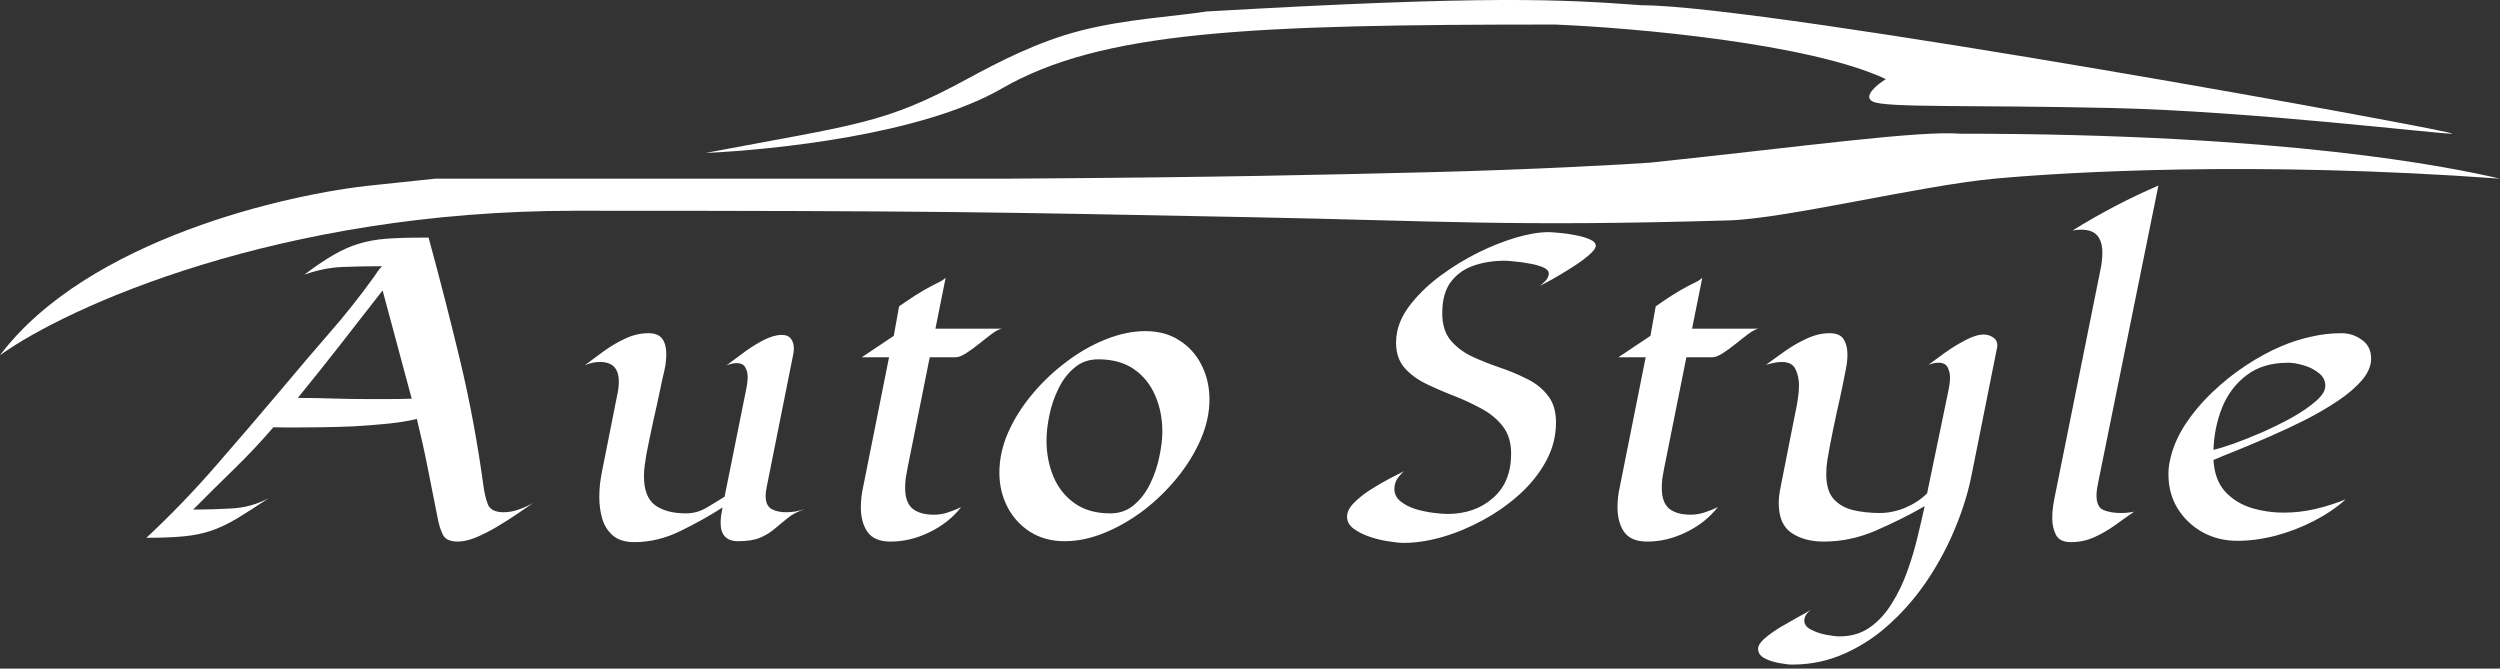
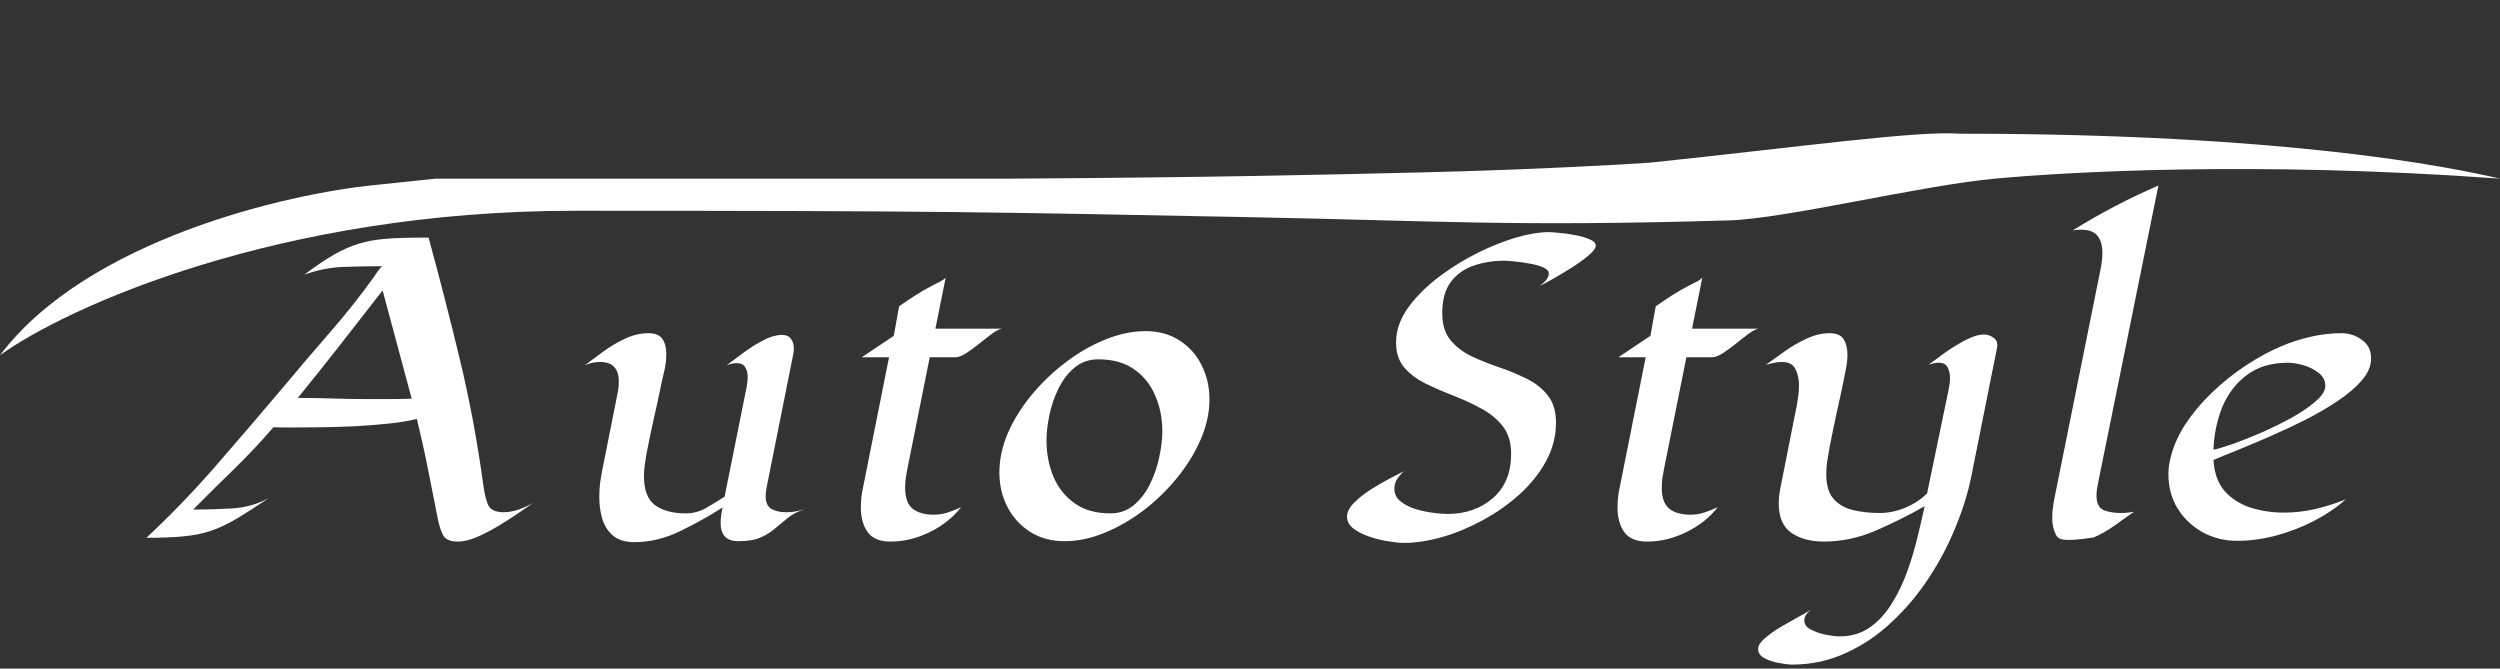
<svg xmlns="http://www.w3.org/2000/svg" width="516" height="138" viewBox="0 0 516 138" fill="none">
  <rect x="0" y="0" width="516" height="138" fill="#333333" stroke="none" />
-   <path d="M206.76 18.276C190.219 27.819 159.714 30.909 145.631 31.572C177.094 25.607 182.488 25.607 199.568 16.33C206.186 12.735 214.14 8.63 222.941 6.348C232.311 3.918 242.521 3.397 249.01 2.372C307.285 -0.976 321.893 -0.165 338.906 1.088C364.976 1.088 509.707 27.595 506.111 27.595C502.516 27.595 464.76 22.957 435.993 22.294C407.226 21.631 389.247 22.294 386.55 20.968C384.393 19.908 387.449 17.434 389.247 16.33C373.426 8.908 337.108 5.727 320.927 5.064C258 5.064 227.435 6.348 206.76 18.276Z" fill="white" />
  <path d="M118.662 43.5C57.533 43.5 13.784 63.38 0 73.321C17.979 49.464 59.331 39.966 77.31 38.198L89.895 36.873H97.087H103.38H208.557C251.005 36.61 273.019 36.077 294.078 35.566L294.857 35.548C315.976 35.036 336.526 33.889 340.704 33.56C372.167 30.246 395.84 26.933 404.53 27.595C471.951 27.595 505.512 34.443 516 36.873C464.939 33.162 426.105 35.548 411.721 36.873C396.439 38.281 368.562 45.144 356.885 45.488C311.937 46.813 296.994 45.579 258 44.825C203.604 43.774 195.073 43.5 118.662 43.5Z" fill="white" />
-   <path d="M94.477 111.781C92.888 111.781 91.859 111.299 91.391 110.336C90.922 109.346 90.57 108.214 90.336 106.938C89.659 103.526 88.982 100.115 88.305 96.703C87.628 93.266 86.872 89.854 86.039 86.469C84.346 86.885 82.354 87.211 80.062 87.445C77.771 87.68 75.427 87.862 73.031 87.992C70.635 88.096 68.37 88.162 66.234 88.188C64.125 88.213 62.38 88.227 61 88.227C60.245 88.227 59.477 88.227 58.695 88.227C57.94 88.201 57.185 88.188 56.43 88.188C53.852 91.182 51.143 94.06 48.305 96.82C45.466 99.581 42.654 102.367 39.867 105.18C42.445 105.18 45.102 105.102 47.836 104.945C50.596 104.789 53.148 104.073 55.492 102.797C52.888 104.542 50.675 105.961 48.852 107.055C47.055 108.122 45.323 108.943 43.656 109.516C42.016 110.089 40.141 110.479 38.031 110.688C35.948 110.896 33.344 111 30.219 111C35.297 106.26 40.115 101.26 44.672 96C49.255 90.74 53.786 85.453 58.266 80.141C61.443 76.338 64.672 72.549 67.953 68.773C71.26 64.997 74.359 61.091 77.25 57.055C77.51 56.69 77.758 56.325 77.992 55.961C78.253 55.596 78.539 55.258 78.852 54.945C76.065 54.945 73.357 54.997 70.727 55.102C68.096 55.206 65.453 55.74 62.797 56.703C65.115 54.958 67.159 53.578 68.93 52.562C70.701 51.547 72.419 50.792 74.086 50.297C75.779 49.776 77.641 49.438 79.672 49.281C81.703 49.125 84.138 49.047 86.977 49.047H88.461C90.831 57.745 93.005 66.221 94.984 74.477C96.963 82.732 98.565 91.352 99.789 100.336C99.971 101.716 100.271 102.966 100.688 104.086C101.13 105.18 102.224 105.727 103.969 105.727C104.984 105.727 106.039 105.531 107.133 105.141C108.227 104.75 109.216 104.294 110.102 103.773C109.164 104.398 108.044 105.167 106.742 106.078C105.44 106.964 104.047 107.849 102.562 108.734C101.104 109.594 99.672 110.323 98.266 110.922C96.859 111.495 95.596 111.781 94.477 111.781ZM75.648 82.367C77.185 82.367 78.734 82.367 80.297 82.367C81.859 82.367 83.422 82.341 84.984 82.289L84.945 82.172L78.969 59.945C76.078 63.669 73.174 67.393 70.258 71.117C67.367 74.815 64.438 78.487 61.469 82.133H61.586C63.93 82.133 66.273 82.172 68.617 82.25C70.961 82.328 73.305 82.367 75.648 82.367ZM166.039 105.102C164.633 105.57 163.474 106.182 162.562 106.938C161.651 107.667 160.766 108.396 159.906 109.125C159.073 109.854 158.083 110.466 156.938 110.961C155.792 111.456 154.268 111.703 152.367 111.703C149.945 111.703 148.734 110.44 148.734 107.914C148.734 107.393 148.773 106.872 148.852 106.352C148.93 105.805 149.021 105.271 149.125 104.75C146.495 106.443 143.604 108.057 140.453 109.594C137.328 111.13 134.151 111.898 130.922 111.898C129.073 111.898 127.615 111.456 126.547 110.57C125.505 109.685 124.763 108.539 124.32 107.133C123.904 105.701 123.695 104.19 123.695 102.602C123.695 101.638 123.747 100.688 123.852 99.75C123.982 98.812 124.138 97.888 124.32 96.977L127.406 81.469C127.51 81.026 127.589 80.57 127.641 80.102C127.693 79.633 127.719 79.177 127.719 78.734C127.719 76.052 126.43 74.711 123.852 74.711C122.732 74.711 121.677 74.945 120.688 75.414C121.911 74.477 123.227 73.5 124.633 72.484C126.065 71.443 127.549 70.57 129.086 69.867C130.648 69.138 132.237 68.773 133.852 68.773C135.206 68.773 136.156 69.164 136.703 69.945C137.25 70.727 137.523 71.742 137.523 72.992C137.523 74.216 137.38 75.427 137.094 76.625C136.807 77.797 136.547 78.969 136.312 80.141C135.844 82.406 135.349 84.672 134.828 86.938C134.333 89.203 133.865 91.469 133.422 93.734C133.292 94.49 133.174 95.258 133.07 96.039C132.966 96.794 132.914 97.549 132.914 98.305C132.914 101.143 133.682 103.135 135.219 104.281C136.781 105.401 138.904 105.961 141.586 105.961C143.07 105.961 144.464 105.583 145.766 104.828C147.094 104.047 148.357 103.279 149.555 102.523L154.125 79.789C154.255 79.034 154.32 78.37 154.32 77.797C154.32 77.016 154.151 76.352 153.812 75.805C153.5 75.232 152.888 74.945 151.977 74.945C151.638 74.945 151.286 74.997 150.922 75.102C150.583 75.18 150.258 75.284 149.945 75.414C150.831 74.737 151.951 73.904 153.305 72.914C154.659 71.898 156.052 71.013 157.484 70.258C158.943 69.503 160.232 69.125 161.352 69.125C162.237 69.125 162.875 69.398 163.266 69.945C163.656 70.466 163.852 71.13 163.852 71.938C163.852 72.354 163.799 72.797 163.695 73.266L158.227 100.609C158.096 101.26 158.031 101.846 158.031 102.367C158.031 103.695 158.435 104.594 159.242 105.062C160.049 105.505 161.052 105.727 162.25 105.727C162.901 105.727 163.539 105.674 164.164 105.57C164.789 105.44 165.414 105.284 166.039 105.102ZM206.82 67.836C206.299 67.914 205.622 68.253 204.789 68.852C203.982 69.451 203.096 70.141 202.133 70.922C201.195 71.677 200.284 72.341 199.398 72.914C198.539 73.461 197.823 73.734 197.25 73.734H191.898L187.289 96.742C187.159 97.393 187.042 98.057 186.938 98.734C186.859 99.412 186.82 100.076 186.82 100.727C186.82 102.706 187.328 104.125 188.344 104.984C189.385 105.818 190.857 106.234 192.758 106.234C193.747 106.234 194.711 106.078 195.648 105.766C196.612 105.453 197.523 105.089 198.383 104.672C196.716 106.807 194.555 108.526 191.898 109.828C189.242 111.13 186.547 111.781 183.812 111.781C181.573 111.781 179.984 111.117 179.047 109.789C178.135 108.461 177.68 106.768 177.68 104.711C177.68 104.008 177.719 103.305 177.797 102.602C177.875 101.898 177.992 101.208 178.148 100.531L183.5 73.734H177.875L184.477 69.32L185.57 63.227C186.69 62.445 187.81 61.69 188.93 60.961C190.076 60.232 191.247 59.555 192.445 58.93C192.914 58.695 193.383 58.461 193.852 58.227C194.346 57.992 194.789 57.693 195.18 57.328L193.07 67.836H206.82ZM219.711 111.703C217.029 111.703 214.672 111.065 212.641 109.789C210.635 108.513 209.073 106.807 207.953 104.672C206.833 102.51 206.273 100.128 206.273 97.523C206.273 94.789 206.872 92.042 208.07 89.281C209.294 86.521 210.948 83.891 213.031 81.391C215.115 78.891 217.458 76.664 220.062 74.711C222.667 72.732 225.375 71.182 228.188 70.062C231.026 68.917 233.773 68.344 236.43 68.344C239.138 68.344 241.469 68.982 243.422 70.258C245.401 71.508 246.924 73.201 247.992 75.336C249.086 77.471 249.633 79.841 249.633 82.445C249.633 85.154 249.034 87.901 247.836 90.688C246.638 93.448 245.01 96.091 242.953 98.617C240.922 101.117 238.617 103.357 236.039 105.336C233.461 107.289 230.766 108.839 227.953 109.984C225.167 111.13 222.419 111.703 219.711 111.703ZM226.703 74.164C224.776 74.164 223.135 74.737 221.781 75.883C220.427 77.003 219.32 78.448 218.461 80.219C217.602 81.963 216.977 83.799 216.586 85.727C216.195 87.628 216 89.346 216 90.883C216 93.617 216.482 96.13 217.445 98.422C218.409 100.688 219.867 102.51 221.82 103.891C223.773 105.271 226.221 105.961 229.164 105.961C231.065 105.961 232.693 105.388 234.047 104.242C235.427 103.07 236.547 101.599 237.406 99.828C238.266 98.057 238.891 96.208 239.281 94.281C239.698 92.354 239.906 90.622 239.906 89.086C239.906 86.352 239.411 83.865 238.422 81.625C237.458 79.359 236 77.549 234.047 76.195C232.094 74.841 229.646 74.164 226.703 74.164ZM329.359 50.727C329.359 51.221 328.852 51.898 327.836 52.758C326.846 53.591 325.648 54.45 324.242 55.336C322.836 56.221 321.508 57.016 320.258 57.719C319.008 58.396 318.135 58.852 317.641 59.086C318.057 58.852 318.5 58.487 318.969 57.992C319.438 57.471 319.672 56.964 319.672 56.469C319.672 55.948 319.281 55.518 318.5 55.18C317.719 54.841 316.781 54.581 315.688 54.398C314.62 54.19 313.591 54.047 312.602 53.969C311.638 53.865 310.974 53.812 310.609 53.812C308.188 53.812 306 54.164 304.047 54.867C302.12 55.544 300.57 56.677 299.398 58.266C298.253 59.828 297.68 61.95 297.68 64.633C297.68 66.951 298.24 68.799 299.359 70.18C300.505 71.56 301.964 72.68 303.734 73.539C305.531 74.372 307.419 75.128 309.398 75.805C311.404 76.482 313.292 77.263 315.062 78.148C316.859 79.008 318.318 80.154 319.438 81.586C320.583 82.992 321.156 84.867 321.156 87.211C321.156 89.997 320.479 92.641 319.125 95.141C317.771 97.641 315.961 99.919 313.695 101.977C311.43 104.034 308.904 105.818 306.117 107.328C303.357 108.839 300.544 110.01 297.68 110.844C294.841 111.651 292.185 112.055 289.711 112.055C288.956 112.055 287.94 111.951 286.664 111.742C285.388 111.56 284.086 111.247 282.758 110.805C281.43 110.362 280.31 109.802 279.398 109.125C278.487 108.448 278.031 107.615 278.031 106.625C278.031 105.714 278.487 104.789 279.398 103.852C280.336 102.888 281.469 101.977 282.797 101.117C284.151 100.258 285.466 99.49 286.742 98.812C288.044 98.135 289.06 97.615 289.789 97.25C289.268 97.693 288.799 98.227 288.383 98.852C287.992 99.477 287.797 100.154 287.797 100.883C287.797 101.924 288.214 102.784 289.047 103.461C289.88 104.138 290.909 104.672 292.133 105.062C293.357 105.427 294.581 105.688 295.805 105.844C297.029 106 298.018 106.078 298.773 106.078C302.523 106.078 305.648 104.984 308.148 102.797C310.648 100.609 311.898 97.562 311.898 93.656C311.898 91.338 311.326 89.451 310.18 87.992C309.034 86.508 307.549 85.284 305.727 84.32C303.93 83.331 302.016 82.445 299.984 81.664C297.979 80.883 296.065 80.049 294.242 79.164C292.445 78.279 290.974 77.172 289.828 75.844C288.708 74.516 288.148 72.81 288.148 70.727C288.148 69.945 288.227 69.177 288.383 68.422C288.826 66.365 289.867 64.346 291.508 62.367C293.148 60.362 295.141 58.5 297.484 56.781C299.854 55.036 302.367 53.5 305.023 52.172C307.706 50.844 310.323 49.802 312.875 49.047C315.427 48.292 317.693 47.914 319.672 47.914C320.089 47.914 320.818 47.966 321.859 48.07C322.901 48.148 323.995 48.305 325.141 48.539C326.312 48.747 327.302 49.034 328.109 49.398C328.943 49.737 329.359 50.18 329.359 50.727ZM362.992 67.836C362.471 67.914 361.794 68.253 360.961 68.852C360.154 69.451 359.268 70.141 358.305 70.922C357.367 71.677 356.456 72.341 355.57 72.914C354.711 73.461 353.995 73.734 353.422 73.734H348.07L343.461 96.742C343.331 97.393 343.214 98.057 343.109 98.734C343.031 99.412 342.992 100.076 342.992 100.727C342.992 102.706 343.5 104.125 344.516 104.984C345.557 105.818 347.029 106.234 348.93 106.234C349.919 106.234 350.883 106.078 351.82 105.766C352.784 105.453 353.695 105.089 354.555 104.672C352.888 106.807 350.727 108.526 348.07 109.828C345.414 111.13 342.719 111.781 339.984 111.781C337.745 111.781 336.156 111.117 335.219 109.789C334.307 108.461 333.852 106.768 333.852 104.711C333.852 104.008 333.891 103.305 333.969 102.602C334.047 101.898 334.164 101.208 334.32 100.531L339.672 73.734H334.047L340.648 69.32L341.742 63.227C342.862 62.445 343.982 61.69 345.102 60.961C346.247 60.232 347.419 59.555 348.617 58.93C349.086 58.695 349.555 58.461 350.023 58.227C350.518 57.992 350.961 57.693 351.352 57.328L349.242 67.836H362.992ZM369.867 137.172C369.268 137.172 368.409 137.068 367.289 136.859C366.169 136.677 365.154 136.352 364.242 135.883C363.331 135.414 362.875 134.763 362.875 133.93C362.875 133.279 363.318 132.562 364.203 131.781C365.115 131 366.208 130.219 367.484 129.438C368.786 128.682 370.023 127.979 371.195 127.328C372.393 126.703 373.266 126.195 373.812 125.805C373.474 126.039 373.148 126.365 372.836 126.781C372.549 127.224 372.406 127.654 372.406 128.07C372.406 128.878 372.888 129.516 373.852 129.984C374.815 130.479 375.87 130.831 377.016 131.039C378.188 131.247 379.073 131.352 379.672 131.352C382.094 131.352 384.19 130.727 385.961 129.477C387.732 128.227 389.242 126.573 390.492 124.516C391.768 122.484 392.836 120.258 393.695 117.836C394.555 115.44 395.258 113.07 395.805 110.727C396.378 108.383 396.859 106.299 397.25 104.477C394.125 106.273 390.792 107.94 387.25 109.477C383.734 111.013 380.128 111.781 376.43 111.781C373.747 111.781 371.521 111.182 369.75 109.984C368.005 108.786 367.133 106.742 367.133 103.852C367.133 102.862 367.25 101.807 367.484 100.688L370.57 85.102C370.779 84.19 370.948 83.266 371.078 82.328C371.234 81.391 371.312 80.453 371.312 79.516C371.312 78.318 371.078 77.224 370.609 76.234C370.141 75.219 369.19 74.711 367.758 74.711C367.185 74.711 366.625 74.776 366.078 74.906C365.531 75.01 364.997 75.141 364.477 75.297C365.701 74.412 367.029 73.461 368.461 72.445C369.893 71.43 371.391 70.57 372.953 69.867C374.516 69.138 376.078 68.773 377.641 68.773C379.047 68.773 380.01 69.19 380.531 70.023C381.052 70.857 381.312 71.898 381.312 73.148C381.312 74.138 381.208 75.128 381 76.117C380.818 77.107 380.622 78.096 380.414 79.086C379.971 81.247 379.503 83.409 379.008 85.57C378.539 87.732 378.096 89.893 377.68 92.055C377.497 93.018 377.328 93.982 377.172 94.945C377.016 95.909 376.938 96.872 376.938 97.836C376.938 100.128 377.445 101.846 378.461 102.992C379.503 104.138 380.857 104.906 382.523 105.297C384.216 105.688 386.039 105.883 387.992 105.883C389.737 105.883 391.495 105.518 393.266 104.789C395.036 104.034 396.534 103.044 397.758 101.82L402.211 80.336C402.289 79.945 402.354 79.555 402.406 79.164C402.458 78.747 402.484 78.344 402.484 77.953C402.484 77.146 402.315 76.43 401.977 75.805C401.664 75.18 401.039 74.867 400.102 74.867C399.477 74.867 398.786 75.01 398.031 75.297C398.917 74.646 400.036 73.826 401.391 72.836C402.771 71.846 404.19 70.974 405.648 70.219C407.107 69.438 408.383 69.047 409.477 69.047C410.154 69.047 410.779 69.242 411.352 69.633C411.951 69.997 412.25 70.557 412.25 71.312C412.25 71.495 412.224 71.677 412.172 71.859C411.312 76.208 410.44 80.57 409.555 84.945C408.695 89.32 407.823 93.682 406.938 98.031C406.26 101.495 405.167 105.062 403.656 108.734C402.172 112.406 400.323 115.922 398.109 119.281C395.896 122.667 393.344 125.701 390.453 128.383C387.589 131.091 384.424 133.227 380.961 134.789C377.523 136.378 373.826 137.172 369.867 137.172ZM432.719 102.289C432.719 103.878 433.214 104.88 434.203 105.297C435.219 105.688 436.404 105.883 437.758 105.883C438.721 105.883 439.633 105.792 440.492 105.609C439.164 106.521 437.823 107.471 436.469 108.461C435.115 109.424 433.682 110.245 432.172 110.922C430.688 111.573 429.099 111.898 427.406 111.898C425.896 111.898 424.88 111.404 424.359 110.414C423.839 109.398 423.578 108.24 423.578 106.938C423.578 106.078 423.643 105.219 423.773 104.359C423.904 103.5 424.06 102.654 424.242 101.82L433.5 55.844C433.63 55.245 433.734 54.633 433.812 54.008C433.891 53.383 433.93 52.771 433.93 52.172C433.93 50.661 433.591 49.49 432.914 48.656C432.237 47.823 431.104 47.406 429.516 47.406C428.969 47.406 428.396 47.458 427.797 47.562C433.526 43.995 439.424 40.909 445.492 38.305L433.109 99.359C433.005 99.828 432.914 100.31 432.836 100.805C432.758 101.299 432.719 101.794 432.719 102.289ZM456.859 94.945C457.016 97.654 457.797 99.802 459.203 101.391C460.609 102.953 462.393 104.086 464.555 104.789C466.742 105.466 469.021 105.805 471.391 105.805C473.552 105.805 475.714 105.557 477.875 105.062C480.062 104.542 482.159 103.878 484.164 103.07C482.263 104.763 480.049 106.26 477.523 107.562C475.023 108.839 472.406 109.841 469.672 110.57C466.964 111.273 464.333 111.625 461.781 111.625C459.177 111.625 456.794 111.039 454.633 109.867C452.497 108.669 450.779 107.042 449.477 104.984C448.201 102.901 447.562 100.531 447.562 97.875C447.562 96.963 447.654 96.078 447.836 95.219C448.357 92.641 449.398 90.141 450.961 87.719C452.549 85.297 454.451 83.031 456.664 80.922C458.878 78.812 461.221 76.951 463.695 75.336C466.169 73.721 468.552 72.432 470.844 71.469C472.797 70.635 474.815 69.984 476.898 69.516C479.008 69.021 481.13 68.773 483.266 68.773C484.828 68.773 486.234 69.229 487.484 70.141C488.76 71.026 489.398 72.315 489.398 74.008C489.398 75.492 488.773 76.977 487.523 78.461C486.273 79.919 484.62 81.338 482.562 82.719C480.505 84.099 478.253 85.414 475.805 86.664C473.357 87.888 470.909 89.034 468.461 90.102C466.013 91.169 463.76 92.12 461.703 92.953C459.672 93.76 458.057 94.424 456.859 94.945ZM472.289 74.867C468.799 74.867 465.935 75.727 463.695 77.445C461.456 79.138 459.776 81.352 458.656 84.086C457.562 86.82 456.964 89.737 456.859 92.836C457.745 92.654 459.086 92.25 460.883 91.625C462.706 90.974 464.698 90.18 466.859 89.242C469.047 88.279 471.13 87.25 473.109 86.156C475.089 85.037 476.716 83.917 477.992 82.797C479.294 81.677 479.945 80.622 479.945 79.633C479.945 78.565 479.49 77.68 478.578 76.977C477.667 76.247 476.599 75.713 475.375 75.375C474.177 75.037 473.148 74.867 472.289 74.867Z" fill="white" />
+   <path d="M94.477 111.781C92.888 111.781 91.859 111.299 91.391 110.336C90.922 109.346 90.57 108.214 90.336 106.938C89.659 103.526 88.982 100.115 88.305 96.703C87.628 93.266 86.872 89.854 86.039 86.469C84.346 86.885 82.354 87.211 80.062 87.445C77.771 87.68 75.427 87.862 73.031 87.992C70.635 88.096 68.37 88.162 66.234 88.188C64.125 88.213 62.38 88.227 61 88.227C60.245 88.227 59.477 88.227 58.695 88.227C57.94 88.201 57.185 88.188 56.43 88.188C53.852 91.182 51.143 94.06 48.305 96.82C45.466 99.581 42.654 102.367 39.867 105.18C42.445 105.18 45.102 105.102 47.836 104.945C50.596 104.789 53.148 104.073 55.492 102.797C52.888 104.542 50.675 105.961 48.852 107.055C47.055 108.122 45.323 108.943 43.656 109.516C42.016 110.089 40.141 110.479 38.031 110.688C35.948 110.896 33.344 111 30.219 111C35.297 106.26 40.115 101.26 44.672 96C49.255 90.74 53.786 85.453 58.266 80.141C61.443 76.338 64.672 72.549 67.953 68.773C71.26 64.997 74.359 61.091 77.25 57.055C77.51 56.69 77.758 56.325 77.992 55.961C78.253 55.596 78.539 55.258 78.852 54.945C76.065 54.945 73.357 54.997 70.727 55.102C68.096 55.206 65.453 55.74 62.797 56.703C65.115 54.958 67.159 53.578 68.93 52.562C70.701 51.547 72.419 50.792 74.086 50.297C75.779 49.776 77.641 49.438 79.672 49.281C81.703 49.125 84.138 49.047 86.977 49.047H88.461C90.831 57.745 93.005 66.221 94.984 74.477C96.963 82.732 98.565 91.352 99.789 100.336C99.971 101.716 100.271 102.966 100.688 104.086C101.13 105.18 102.224 105.727 103.969 105.727C104.984 105.727 106.039 105.531 107.133 105.141C108.227 104.75 109.216 104.294 110.102 103.773C109.164 104.398 108.044 105.167 106.742 106.078C105.44 106.964 104.047 107.849 102.562 108.734C101.104 109.594 99.672 110.323 98.266 110.922C96.859 111.495 95.596 111.781 94.477 111.781ZM75.648 82.367C77.185 82.367 78.734 82.367 80.297 82.367C81.859 82.367 83.422 82.341 84.984 82.289L84.945 82.172L78.969 59.945C76.078 63.669 73.174 67.393 70.258 71.117C67.367 74.815 64.438 78.487 61.469 82.133H61.586C63.93 82.133 66.273 82.172 68.617 82.25C70.961 82.328 73.305 82.367 75.648 82.367ZM166.039 105.102C164.633 105.57 163.474 106.182 162.562 106.938C161.651 107.667 160.766 108.396 159.906 109.125C159.073 109.854 158.083 110.466 156.938 110.961C155.792 111.456 154.268 111.703 152.367 111.703C149.945 111.703 148.734 110.44 148.734 107.914C148.734 107.393 148.773 106.872 148.852 106.352C148.93 105.805 149.021 105.271 149.125 104.75C146.495 106.443 143.604 108.057 140.453 109.594C137.328 111.13 134.151 111.898 130.922 111.898C129.073 111.898 127.615 111.456 126.547 110.57C125.505 109.685 124.763 108.539 124.32 107.133C123.904 105.701 123.695 104.19 123.695 102.602C123.695 101.638 123.747 100.688 123.852 99.75C123.982 98.812 124.138 97.888 124.32 96.977L127.406 81.469C127.51 81.026 127.589 80.57 127.641 80.102C127.693 79.633 127.719 79.177 127.719 78.734C127.719 76.052 126.43 74.711 123.852 74.711C122.732 74.711 121.677 74.945 120.688 75.414C121.911 74.477 123.227 73.5 124.633 72.484C126.065 71.443 127.549 70.57 129.086 69.867C130.648 69.138 132.237 68.773 133.852 68.773C135.206 68.773 136.156 69.164 136.703 69.945C137.25 70.727 137.523 71.742 137.523 72.992C137.523 74.216 137.38 75.427 137.094 76.625C136.807 77.797 136.547 78.969 136.312 80.141C135.844 82.406 135.349 84.672 134.828 86.938C134.333 89.203 133.865 91.469 133.422 93.734C133.292 94.49 133.174 95.258 133.07 96.039C132.966 96.794 132.914 97.549 132.914 98.305C132.914 101.143 133.682 103.135 135.219 104.281C136.781 105.401 138.904 105.961 141.586 105.961C143.07 105.961 144.464 105.583 145.766 104.828C147.094 104.047 148.357 103.279 149.555 102.523L154.125 79.789C154.255 79.034 154.32 78.37 154.32 77.797C154.32 77.016 154.151 76.352 153.812 75.805C153.5 75.232 152.888 74.945 151.977 74.945C151.638 74.945 151.286 74.997 150.922 75.102C150.583 75.18 150.258 75.284 149.945 75.414C150.831 74.737 151.951 73.904 153.305 72.914C154.659 71.898 156.052 71.013 157.484 70.258C158.943 69.503 160.232 69.125 161.352 69.125C162.237 69.125 162.875 69.398 163.266 69.945C163.656 70.466 163.852 71.13 163.852 71.938C163.852 72.354 163.799 72.797 163.695 73.266L158.227 100.609C158.096 101.26 158.031 101.846 158.031 102.367C158.031 103.695 158.435 104.594 159.242 105.062C160.049 105.505 161.052 105.727 162.25 105.727C162.901 105.727 163.539 105.674 164.164 105.57C164.789 105.44 165.414 105.284 166.039 105.102ZM206.82 67.836C206.299 67.914 205.622 68.253 204.789 68.852C203.982 69.451 203.096 70.141 202.133 70.922C201.195 71.677 200.284 72.341 199.398 72.914C198.539 73.461 197.823 73.734 197.25 73.734H191.898L187.289 96.742C187.159 97.393 187.042 98.057 186.938 98.734C186.859 99.412 186.82 100.076 186.82 100.727C186.82 102.706 187.328 104.125 188.344 104.984C189.385 105.818 190.857 106.234 192.758 106.234C193.747 106.234 194.711 106.078 195.648 105.766C196.612 105.453 197.523 105.089 198.383 104.672C196.716 106.807 194.555 108.526 191.898 109.828C189.242 111.13 186.547 111.781 183.812 111.781C181.573 111.781 179.984 111.117 179.047 109.789C178.135 108.461 177.68 106.768 177.68 104.711C177.68 104.008 177.719 103.305 177.797 102.602C177.875 101.898 177.992 101.208 178.148 100.531L183.5 73.734H177.875L184.477 69.32L185.57 63.227C186.69 62.445 187.81 61.69 188.93 60.961C190.076 60.232 191.247 59.555 192.445 58.93C192.914 58.695 193.383 58.461 193.852 58.227C194.346 57.992 194.789 57.693 195.18 57.328L193.07 67.836H206.82ZM219.711 111.703C217.029 111.703 214.672 111.065 212.641 109.789C210.635 108.513 209.073 106.807 207.953 104.672C206.833 102.51 206.273 100.128 206.273 97.523C206.273 94.789 206.872 92.042 208.07 89.281C209.294 86.521 210.948 83.891 213.031 81.391C215.115 78.891 217.458 76.664 220.062 74.711C222.667 72.732 225.375 71.182 228.188 70.062C231.026 68.917 233.773 68.344 236.43 68.344C239.138 68.344 241.469 68.982 243.422 70.258C245.401 71.508 246.924 73.201 247.992 75.336C249.086 77.471 249.633 79.841 249.633 82.445C249.633 85.154 249.034 87.901 247.836 90.688C246.638 93.448 245.01 96.091 242.953 98.617C240.922 101.117 238.617 103.357 236.039 105.336C233.461 107.289 230.766 108.839 227.953 109.984C225.167 111.13 222.419 111.703 219.711 111.703ZM226.703 74.164C224.776 74.164 223.135 74.737 221.781 75.883C220.427 77.003 219.32 78.448 218.461 80.219C217.602 81.963 216.977 83.799 216.586 85.727C216.195 87.628 216 89.346 216 90.883C216 93.617 216.482 96.13 217.445 98.422C218.409 100.688 219.867 102.51 221.82 103.891C223.773 105.271 226.221 105.961 229.164 105.961C231.065 105.961 232.693 105.388 234.047 104.242C235.427 103.07 236.547 101.599 237.406 99.828C238.266 98.057 238.891 96.208 239.281 94.281C239.698 92.354 239.906 90.622 239.906 89.086C239.906 86.352 239.411 83.865 238.422 81.625C237.458 79.359 236 77.549 234.047 76.195C232.094 74.841 229.646 74.164 226.703 74.164ZM329.359 50.727C329.359 51.221 328.852 51.898 327.836 52.758C326.846 53.591 325.648 54.45 324.242 55.336C322.836 56.221 321.508 57.016 320.258 57.719C319.008 58.396 318.135 58.852 317.641 59.086C318.057 58.852 318.5 58.487 318.969 57.992C319.438 57.471 319.672 56.964 319.672 56.469C319.672 55.948 319.281 55.518 318.5 55.18C317.719 54.841 316.781 54.581 315.688 54.398C314.62 54.19 313.591 54.047 312.602 53.969C311.638 53.865 310.974 53.812 310.609 53.812C308.188 53.812 306 54.164 304.047 54.867C302.12 55.544 300.57 56.677 299.398 58.266C298.253 59.828 297.68 61.95 297.68 64.633C297.68 66.951 298.24 68.799 299.359 70.18C300.505 71.56 301.964 72.68 303.734 73.539C305.531 74.372 307.419 75.128 309.398 75.805C311.404 76.482 313.292 77.263 315.062 78.148C316.859 79.008 318.318 80.154 319.438 81.586C320.583 82.992 321.156 84.867 321.156 87.211C321.156 89.997 320.479 92.641 319.125 95.141C317.771 97.641 315.961 99.919 313.695 101.977C311.43 104.034 308.904 105.818 306.117 107.328C303.357 108.839 300.544 110.01 297.68 110.844C294.841 111.651 292.185 112.055 289.711 112.055C288.956 112.055 287.94 111.951 286.664 111.742C285.388 111.56 284.086 111.247 282.758 110.805C281.43 110.362 280.31 109.802 279.398 109.125C278.487 108.448 278.031 107.615 278.031 106.625C278.031 105.714 278.487 104.789 279.398 103.852C280.336 102.888 281.469 101.977 282.797 101.117C284.151 100.258 285.466 99.49 286.742 98.812C288.044 98.135 289.06 97.615 289.789 97.25C289.268 97.693 288.799 98.227 288.383 98.852C287.992 99.477 287.797 100.154 287.797 100.883C287.797 101.924 288.214 102.784 289.047 103.461C289.88 104.138 290.909 104.672 292.133 105.062C293.357 105.427 294.581 105.688 295.805 105.844C297.029 106 298.018 106.078 298.773 106.078C302.523 106.078 305.648 104.984 308.148 102.797C310.648 100.609 311.898 97.562 311.898 93.656C311.898 91.338 311.326 89.451 310.18 87.992C309.034 86.508 307.549 85.284 305.727 84.32C303.93 83.331 302.016 82.445 299.984 81.664C297.979 80.883 296.065 80.049 294.242 79.164C292.445 78.279 290.974 77.172 289.828 75.844C288.708 74.516 288.148 72.81 288.148 70.727C288.148 69.945 288.227 69.177 288.383 68.422C288.826 66.365 289.867 64.346 291.508 62.367C293.148 60.362 295.141 58.5 297.484 56.781C299.854 55.036 302.367 53.5 305.023 52.172C307.706 50.844 310.323 49.802 312.875 49.047C315.427 48.292 317.693 47.914 319.672 47.914C320.089 47.914 320.818 47.966 321.859 48.07C322.901 48.148 323.995 48.305 325.141 48.539C326.312 48.747 327.302 49.034 328.109 49.398C328.943 49.737 329.359 50.18 329.359 50.727ZM362.992 67.836C362.471 67.914 361.794 68.253 360.961 68.852C360.154 69.451 359.268 70.141 358.305 70.922C357.367 71.677 356.456 72.341 355.57 72.914C354.711 73.461 353.995 73.734 353.422 73.734H348.07L343.461 96.742C343.331 97.393 343.214 98.057 343.109 98.734C343.031 99.412 342.992 100.076 342.992 100.727C342.992 102.706 343.5 104.125 344.516 104.984C345.557 105.818 347.029 106.234 348.93 106.234C349.919 106.234 350.883 106.078 351.82 105.766C352.784 105.453 353.695 105.089 354.555 104.672C352.888 106.807 350.727 108.526 348.07 109.828C345.414 111.13 342.719 111.781 339.984 111.781C337.745 111.781 336.156 111.117 335.219 109.789C334.307 108.461 333.852 106.768 333.852 104.711C333.852 104.008 333.891 103.305 333.969 102.602C334.047 101.898 334.164 101.208 334.32 100.531L339.672 73.734H334.047L340.648 69.32L341.742 63.227C342.862 62.445 343.982 61.69 345.102 60.961C346.247 60.232 347.419 59.555 348.617 58.93C349.086 58.695 349.555 58.461 350.023 58.227C350.518 57.992 350.961 57.693 351.352 57.328L349.242 67.836H362.992ZM369.867 137.172C369.268 137.172 368.409 137.068 367.289 136.859C366.169 136.677 365.154 136.352 364.242 135.883C363.331 135.414 362.875 134.763 362.875 133.93C362.875 133.279 363.318 132.562 364.203 131.781C365.115 131 366.208 130.219 367.484 129.438C368.786 128.682 370.023 127.979 371.195 127.328C372.393 126.703 373.266 126.195 373.812 125.805C373.474 126.039 373.148 126.365 372.836 126.781C372.549 127.224 372.406 127.654 372.406 128.07C372.406 128.878 372.888 129.516 373.852 129.984C374.815 130.479 375.87 130.831 377.016 131.039C378.188 131.247 379.073 131.352 379.672 131.352C382.094 131.352 384.19 130.727 385.961 129.477C387.732 128.227 389.242 126.573 390.492 124.516C391.768 122.484 392.836 120.258 393.695 117.836C394.555 115.44 395.258 113.07 395.805 110.727C396.378 108.383 396.859 106.299 397.25 104.477C394.125 106.273 390.792 107.94 387.25 109.477C383.734 111.013 380.128 111.781 376.43 111.781C373.747 111.781 371.521 111.182 369.75 109.984C368.005 108.786 367.133 106.742 367.133 103.852C367.133 102.862 367.25 101.807 367.484 100.688L370.57 85.102C370.779 84.19 370.948 83.266 371.078 82.328C371.234 81.391 371.312 80.453 371.312 79.516C371.312 78.318 371.078 77.224 370.609 76.234C370.141 75.219 369.19 74.711 367.758 74.711C367.185 74.711 366.625 74.776 366.078 74.906C365.531 75.01 364.997 75.141 364.477 75.297C365.701 74.412 367.029 73.461 368.461 72.445C369.893 71.43 371.391 70.57 372.953 69.867C374.516 69.138 376.078 68.773 377.641 68.773C379.047 68.773 380.01 69.19 380.531 70.023C381.052 70.857 381.312 71.898 381.312 73.148C381.312 74.138 381.208 75.128 381 76.117C380.818 77.107 380.622 78.096 380.414 79.086C379.971 81.247 379.503 83.409 379.008 85.57C378.539 87.732 378.096 89.893 377.68 92.055C377.497 93.018 377.328 93.982 377.172 94.945C377.016 95.909 376.938 96.872 376.938 97.836C376.938 100.128 377.445 101.846 378.461 102.992C379.503 104.138 380.857 104.906 382.523 105.297C384.216 105.688 386.039 105.883 387.992 105.883C389.737 105.883 391.495 105.518 393.266 104.789C395.036 104.034 396.534 103.044 397.758 101.82L402.211 80.336C402.289 79.945 402.354 79.555 402.406 79.164C402.458 78.747 402.484 78.344 402.484 77.953C402.484 77.146 402.315 76.43 401.977 75.805C401.664 75.18 401.039 74.867 400.102 74.867C399.477 74.867 398.786 75.01 398.031 75.297C398.917 74.646 400.036 73.826 401.391 72.836C402.771 71.846 404.19 70.974 405.648 70.219C407.107 69.438 408.383 69.047 409.477 69.047C410.154 69.047 410.779 69.242 411.352 69.633C411.951 69.997 412.25 70.557 412.25 71.312C412.25 71.495 412.224 71.677 412.172 71.859C411.312 76.208 410.44 80.57 409.555 84.945C408.695 89.32 407.823 93.682 406.938 98.031C406.26 101.495 405.167 105.062 403.656 108.734C402.172 112.406 400.323 115.922 398.109 119.281C395.896 122.667 393.344 125.701 390.453 128.383C387.589 131.091 384.424 133.227 380.961 134.789C377.523 136.378 373.826 137.172 369.867 137.172ZM432.719 102.289C432.719 103.878 433.214 104.88 434.203 105.297C435.219 105.688 436.404 105.883 437.758 105.883C438.721 105.883 439.633 105.792 440.492 105.609C439.164 106.521 437.823 107.471 436.469 108.461C435.115 109.424 433.682 110.245 432.172 110.922C425.896 111.898 424.88 111.404 424.359 110.414C423.839 109.398 423.578 108.24 423.578 106.938C423.578 106.078 423.643 105.219 423.773 104.359C423.904 103.5 424.06 102.654 424.242 101.82L433.5 55.844C433.63 55.245 433.734 54.633 433.812 54.008C433.891 53.383 433.93 52.771 433.93 52.172C433.93 50.661 433.591 49.49 432.914 48.656C432.237 47.823 431.104 47.406 429.516 47.406C428.969 47.406 428.396 47.458 427.797 47.562C433.526 43.995 439.424 40.909 445.492 38.305L433.109 99.359C433.005 99.828 432.914 100.31 432.836 100.805C432.758 101.299 432.719 101.794 432.719 102.289ZM456.859 94.945C457.016 97.654 457.797 99.802 459.203 101.391C460.609 102.953 462.393 104.086 464.555 104.789C466.742 105.466 469.021 105.805 471.391 105.805C473.552 105.805 475.714 105.557 477.875 105.062C480.062 104.542 482.159 103.878 484.164 103.07C482.263 104.763 480.049 106.26 477.523 107.562C475.023 108.839 472.406 109.841 469.672 110.57C466.964 111.273 464.333 111.625 461.781 111.625C459.177 111.625 456.794 111.039 454.633 109.867C452.497 108.669 450.779 107.042 449.477 104.984C448.201 102.901 447.562 100.531 447.562 97.875C447.562 96.963 447.654 96.078 447.836 95.219C448.357 92.641 449.398 90.141 450.961 87.719C452.549 85.297 454.451 83.031 456.664 80.922C458.878 78.812 461.221 76.951 463.695 75.336C466.169 73.721 468.552 72.432 470.844 71.469C472.797 70.635 474.815 69.984 476.898 69.516C479.008 69.021 481.13 68.773 483.266 68.773C484.828 68.773 486.234 69.229 487.484 70.141C488.76 71.026 489.398 72.315 489.398 74.008C489.398 75.492 488.773 76.977 487.523 78.461C486.273 79.919 484.62 81.338 482.562 82.719C480.505 84.099 478.253 85.414 475.805 86.664C473.357 87.888 470.909 89.034 468.461 90.102C466.013 91.169 463.76 92.12 461.703 92.953C459.672 93.76 458.057 94.424 456.859 94.945ZM472.289 74.867C468.799 74.867 465.935 75.727 463.695 77.445C461.456 79.138 459.776 81.352 458.656 84.086C457.562 86.82 456.964 89.737 456.859 92.836C457.745 92.654 459.086 92.25 460.883 91.625C462.706 90.974 464.698 90.18 466.859 89.242C469.047 88.279 471.13 87.25 473.109 86.156C475.089 85.037 476.716 83.917 477.992 82.797C479.294 81.677 479.945 80.622 479.945 79.633C479.945 78.565 479.49 77.68 478.578 76.977C477.667 76.247 476.599 75.713 475.375 75.375C474.177 75.037 473.148 74.867 472.289 74.867Z" fill="white" />
</svg>